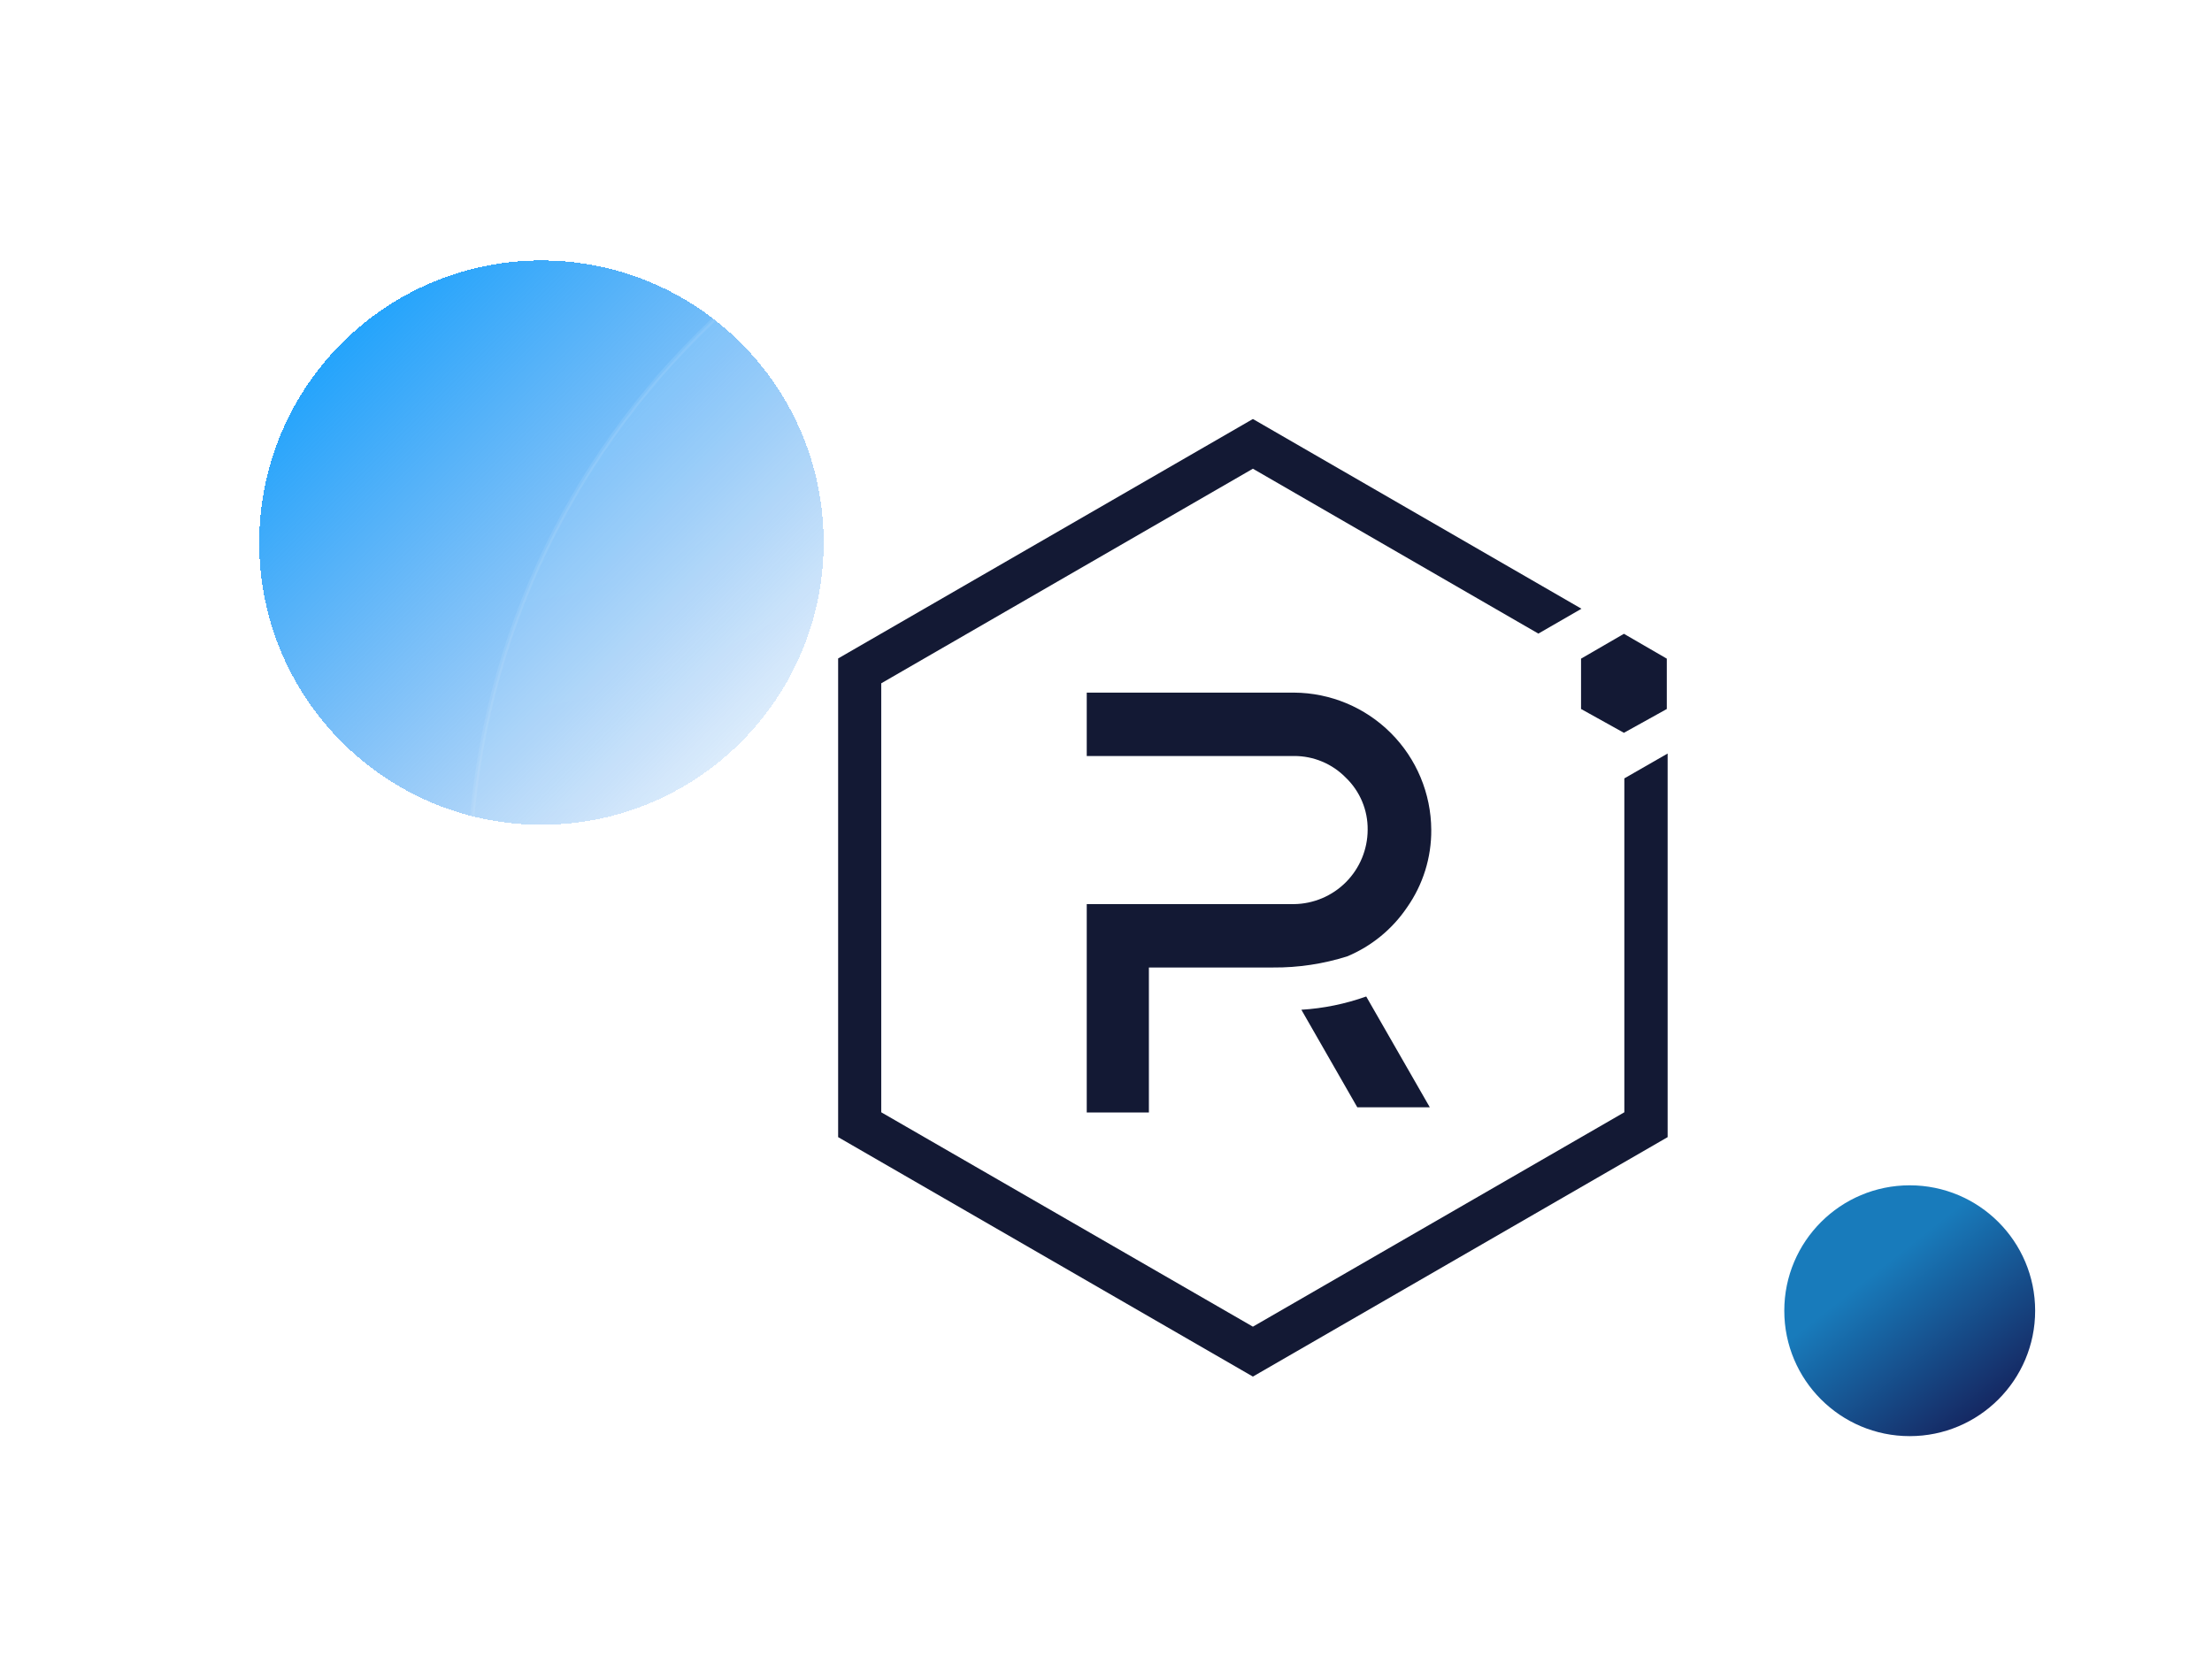
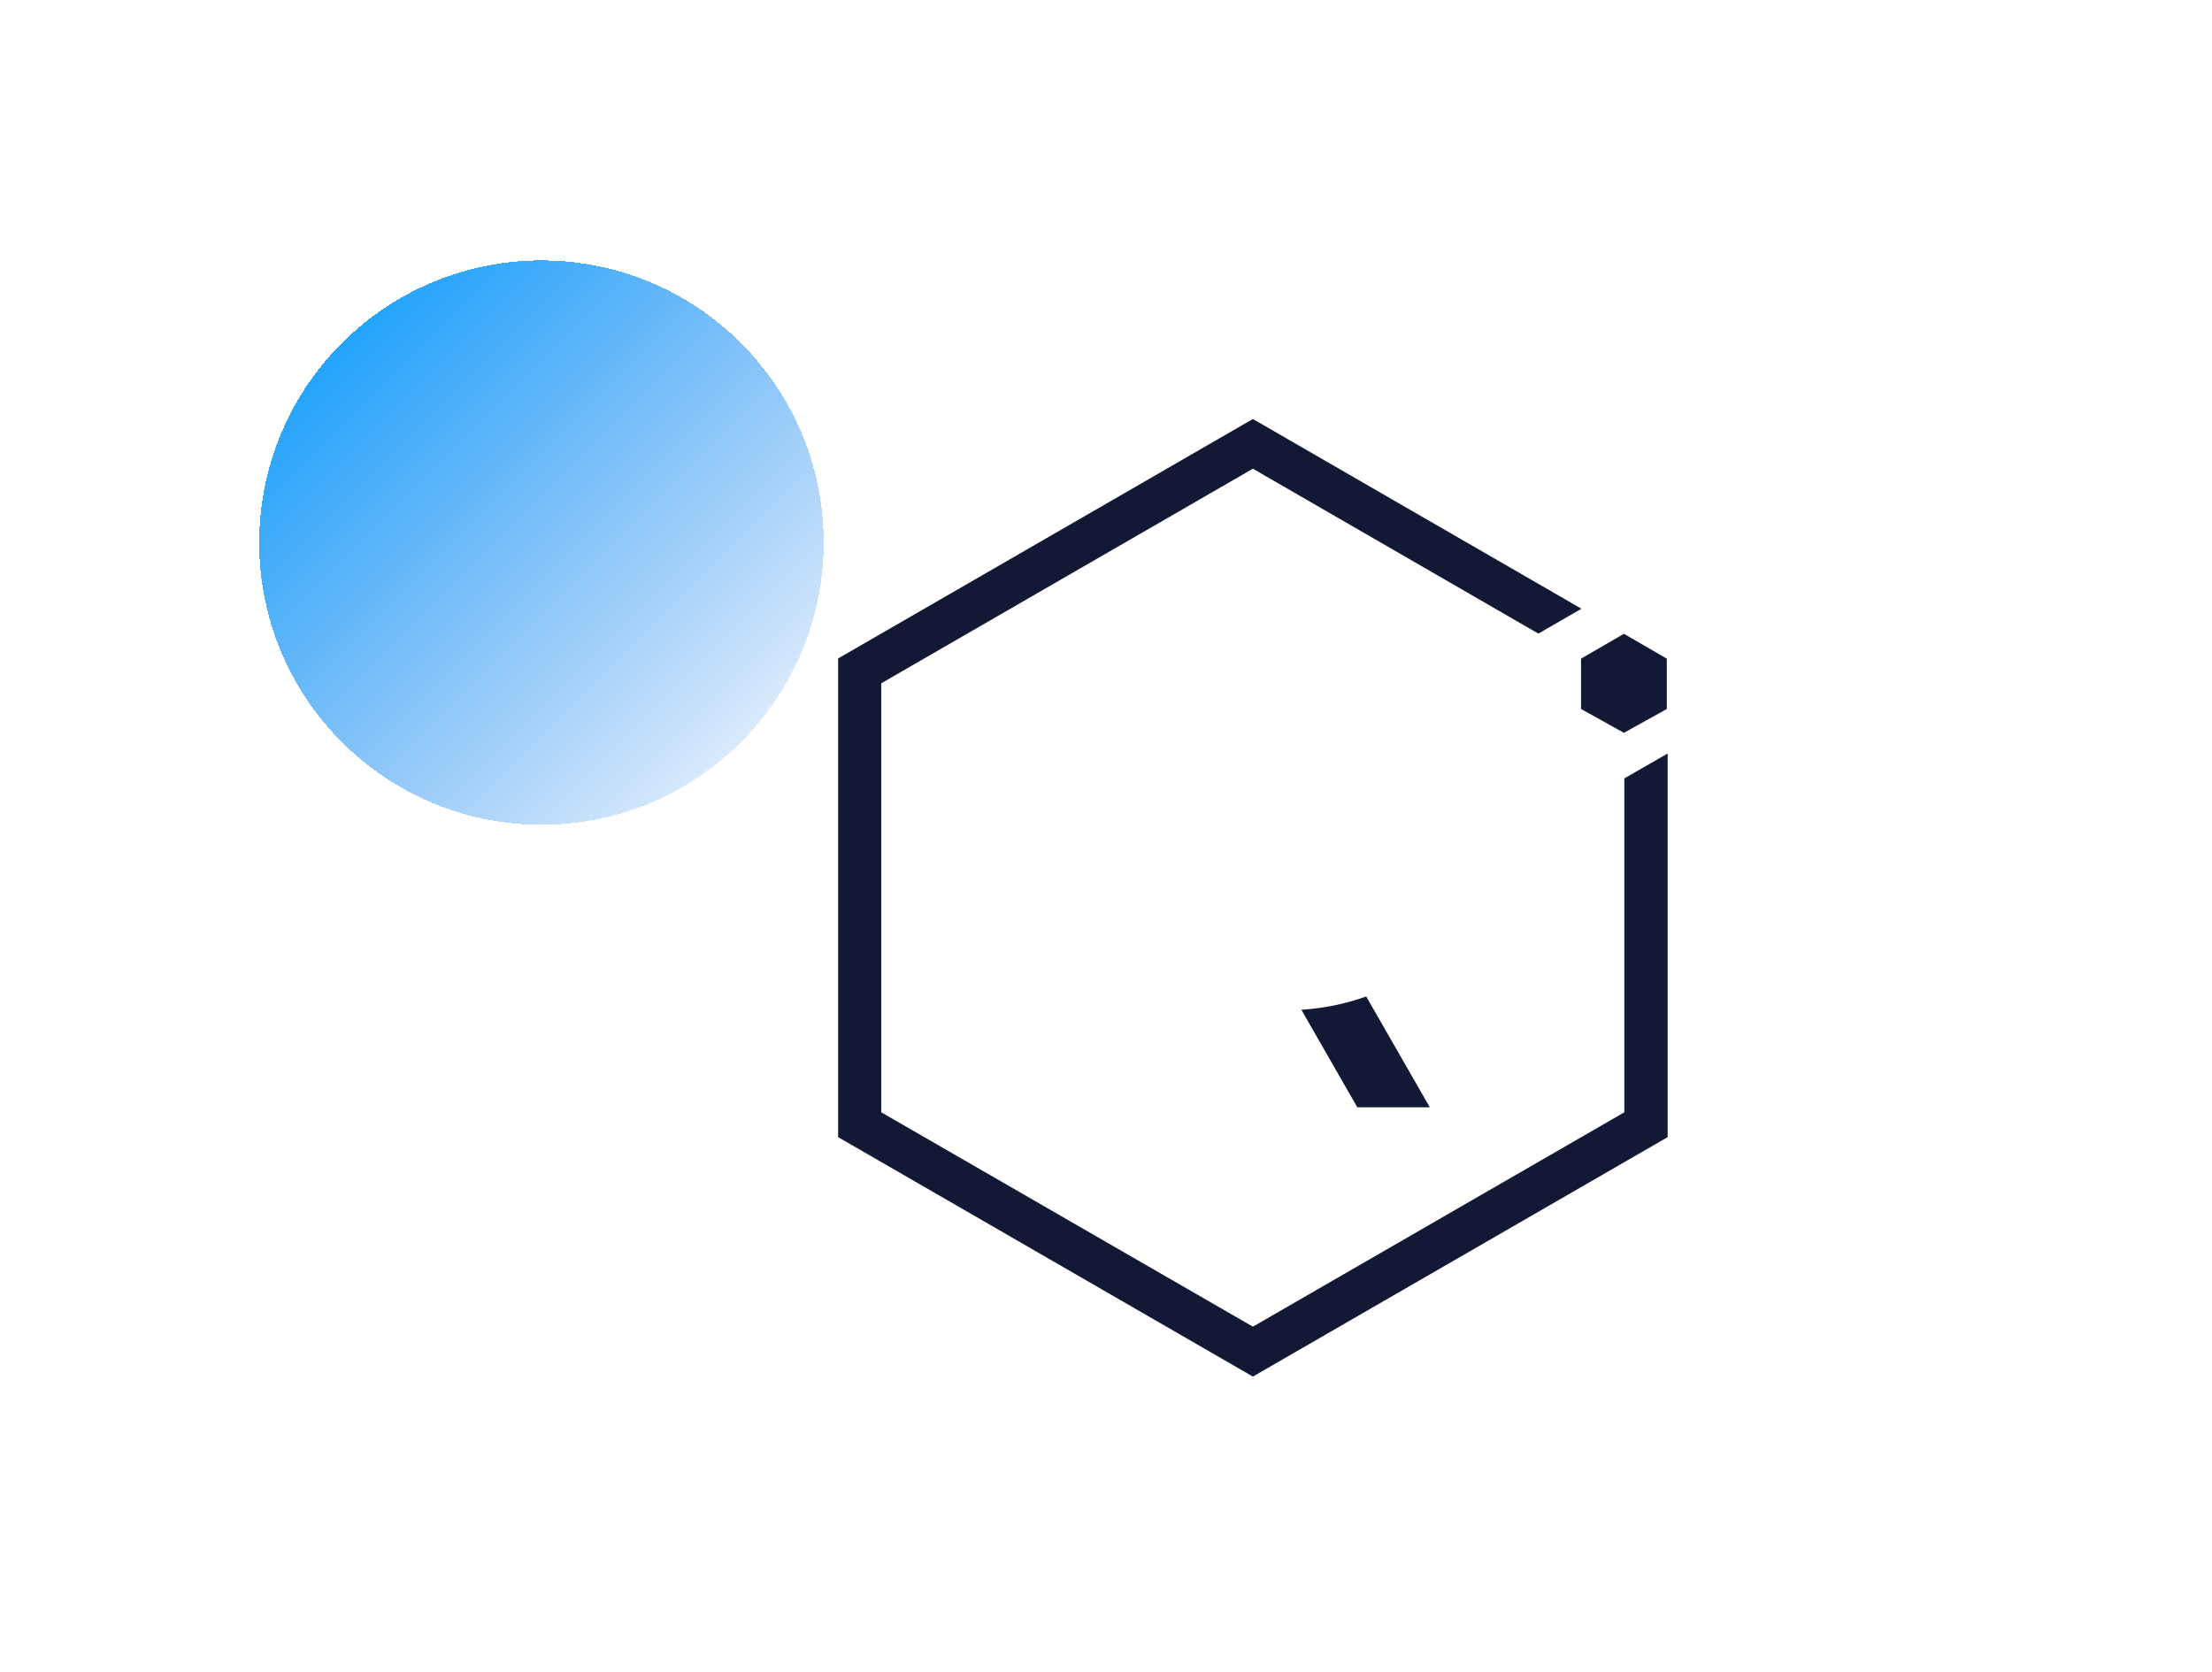
<svg xmlns="http://www.w3.org/2000/svg" width="512" height="387" viewBox="0 0 512 387" fill="none">
  <g filter="url(#filter0_d_418_809)">
    <path d="M60 125.613C60 89.536 89.246 60.291 125.323 60.291C161.399 60.291 190.645 89.536 190.645 125.613C190.645 161.69 161.399 190.936 125.323 190.936C89.246 190.936 60 161.69 60 125.613Z" fill="url(#paint0_linear_418_809)" shape-rendering="crispEdges" />
  </g>
-   <rect data-figma-bg-blur-radius="10" x="108.564" y="24.5" width="361.903" height="361.903" rx="180.952" fill="url(#paint1_radial_418_809)" stroke="url(#paint2_linear_418_809)" />
  <path d="M375.978 180.197V257.495L290 307.126L203.974 257.495V158.187L290 108.508L356.078 146.678L366.052 140.924L290 97L194 152.433V263.25L290 318.682L386 263.25V174.443L375.978 180.197Z" fill="#131934" />
-   <path d="M265.928 257.543H251.542V209.304H299.494C304.031 209.253 308.366 207.418 311.56 204.197C314.755 200.976 316.553 196.626 316.565 192.088C316.591 189.845 316.158 187.62 315.292 185.55C314.426 183.48 313.146 181.609 311.53 180.052C309.966 178.446 308.094 177.172 306.026 176.307C303.958 175.441 301.736 175.003 299.494 175.018H251.542V160.344H299.542C307.946 160.395 315.991 163.755 321.933 169.698C327.875 175.64 331.236 183.685 331.286 192.088C331.338 198.521 329.376 204.808 325.676 210.07C322.271 215.105 317.471 219.038 311.866 221.388C306.315 223.147 300.522 224.022 294.699 223.977H265.928V257.543Z" fill="#131934" />
  <path d="M330.951 256.345H314.168L301.221 233.759C306.343 233.446 311.395 232.413 316.23 230.69L330.951 256.345Z" fill="#131934" />
  <path d="M365.956 164.133L375.882 169.647L385.808 164.133V152.48L375.882 146.726L365.956 152.48V164.133Z" fill="#131934" />
  <g filter="url(#filter2_d_418_809)">
-     <path d="M413 303.436C413 287.401 425.998 274.403 442.032 274.403C458.066 274.403 471.065 287.401 471.065 303.436C471.065 319.47 458.066 332.468 442.032 332.468C425.998 332.468 413 319.47 413 303.436Z" fill="url(#paint3_linear_418_809)" />
-   </g>
+     </g>
  <defs>
    <filter id="filter0_d_418_809" x="0" y="0.291" width="250.646" height="250.645" filterUnits="userSpaceOnUse" color-interpolation-filters="sRGB">
      <feFlood flood-opacity="0" result="BackgroundImageFix" />
      <feColorMatrix in="SourceAlpha" type="matrix" values="0 0 0 0 0 0 0 0 0 0 0 0 0 0 0 0 0 0 127 0" result="hardAlpha" />
      <feOffset />
      <feGaussianBlur stdDeviation="30" />
      <feComposite in2="hardAlpha" operator="out" />
      <feColorMatrix type="matrix" values="0 0 0 0 0 0 0 0 0 0.612 0 0 0 0 1 0 0 0 0.4 0" />
      <feBlend mode="normal" in2="BackgroundImageFix" result="effect1_dropShadow_418_809" />
      <feBlend mode="normal" in="SourceGraphic" in2="effect1_dropShadow_418_809" result="shape" />
    </filter>
    <clipPath id="bgblur_0_418_809_clip_path" transform="translate(-98.064 -14)">
-       <rect x="108.564" y="24.5" width="361.903" height="361.903" rx="180.952" />
-     </clipPath>
+       </clipPath>
    <filter id="filter2_d_418_809" x="373" y="234.403" width="138.064" height="138.064" filterUnits="userSpaceOnUse" color-interpolation-filters="sRGB">
      <feFlood flood-opacity="0" result="BackgroundImageFix" />
      <feColorMatrix in="SourceAlpha" type="matrix" values="0 0 0 0 0 0 0 0 0 0 0 0 0 0 0 0 0 0 127 0" result="hardAlpha" />
      <feOffset />
      <feGaussianBlur stdDeviation="20" />
      <feComposite in2="hardAlpha" operator="out" />
      <feColorMatrix type="matrix" values="0 0 0 0 0 0 0 0 0 0.612 0 0 0 0 1 0 0 0 0.4 0" />
      <feBlend mode="normal" in2="BackgroundImageFix" result="effect1_dropShadow_418_809" />
      <feBlend mode="normal" in="SourceGraphic" in2="effect1_dropShadow_418_809" result="shape" />
    </filter>
    <linearGradient id="paint0_linear_418_809" x1="60.523" y1="60.813" x2="191.298" y2="191.589" gradientUnits="userSpaceOnUse">
      <stop stop-color="#009CFF" />
      <stop offset="1" stop-color="#006BE4" stop-opacity="0" />
    </linearGradient>
    <radialGradient id="paint1_radial_418_809" cx="0" cy="0" r="1" gradientUnits="userSpaceOnUse" gradientTransform="translate(108.064 24) rotate(45) scale(513.223)">
      <stop stop-color="white" stop-opacity="0.1" />
      <stop offset="0.589" stop-color="white" stop-opacity="0.05" />
    </radialGradient>
    <linearGradient id="paint2_linear_418_809" x1="108.064" y1="24" x2="470.968" y2="386.903" gradientUnits="userSpaceOnUse">
      <stop stop-color="white" stop-opacity="0.1" />
      <stop offset="1" stop-color="white" stop-opacity="0" />
    </linearGradient>
    <linearGradient id="paint3_linear_418_809" x1="429.61" y1="297.992" x2="456.827" y2="332.468" gradientUnits="userSpaceOnUse">
      <stop stop-color="#187BBB" />
      <stop offset="1" stop-color="#15225C" />
    </linearGradient>
  </defs>
</svg>